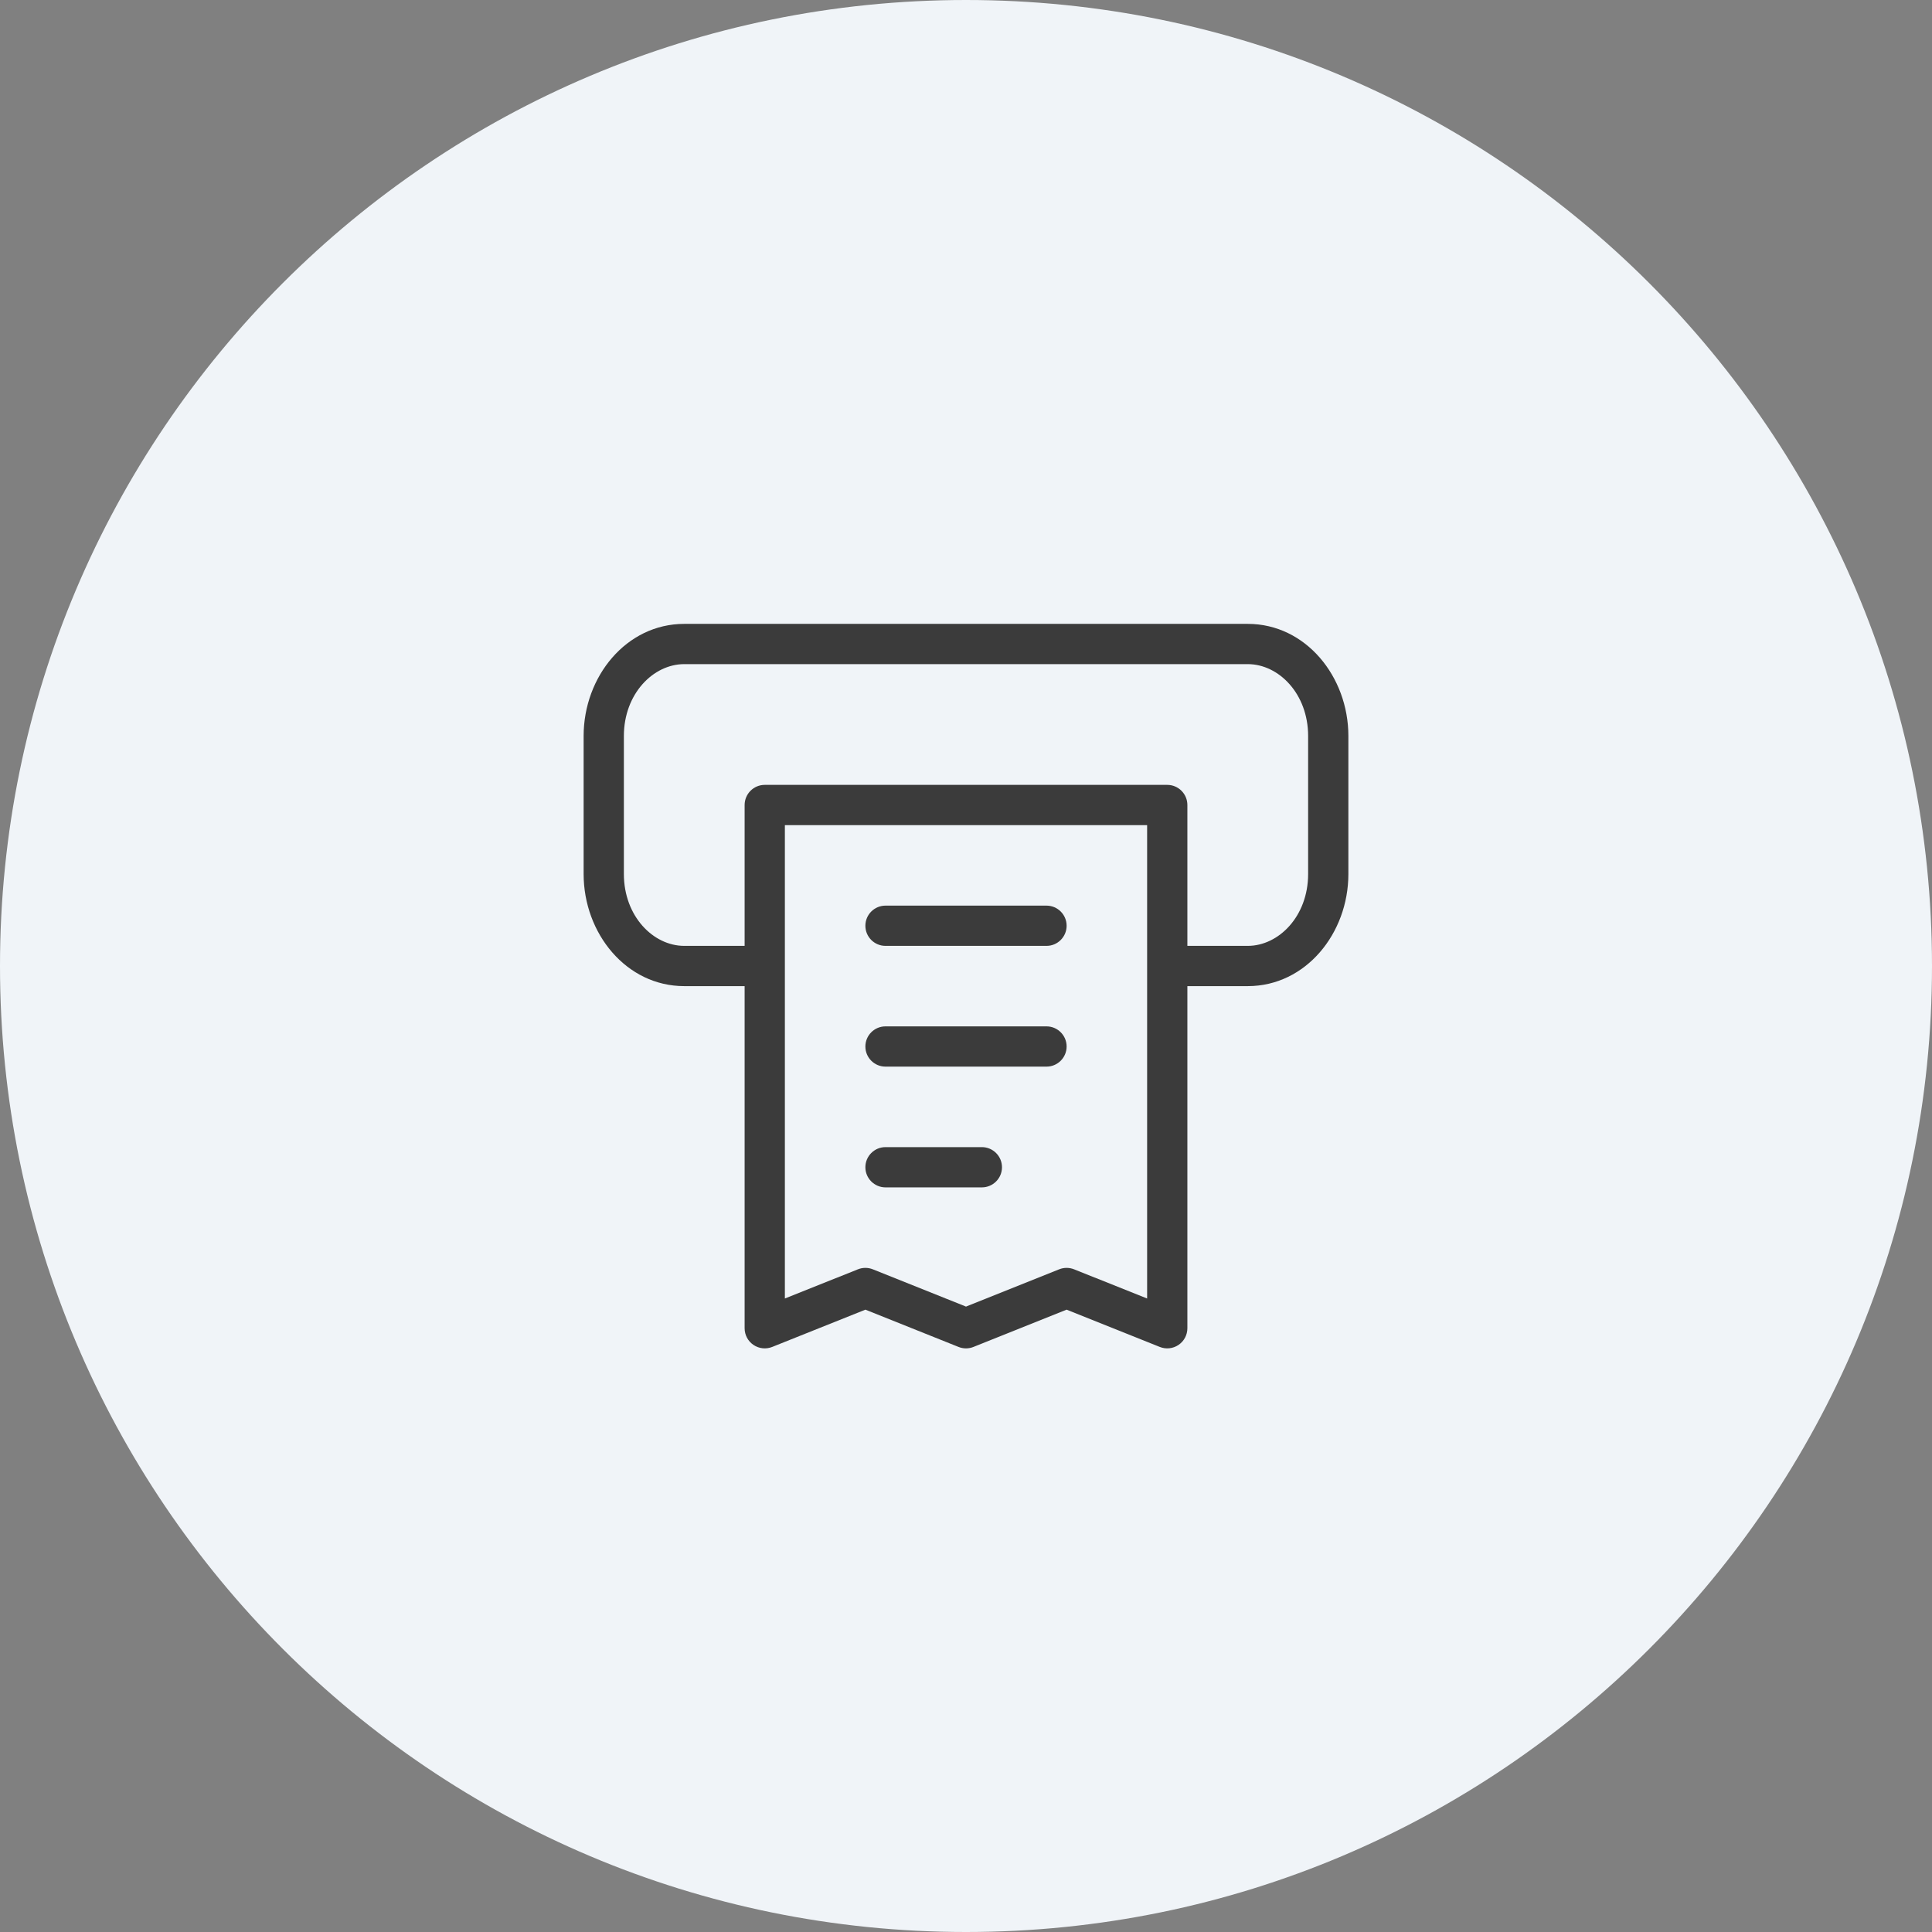
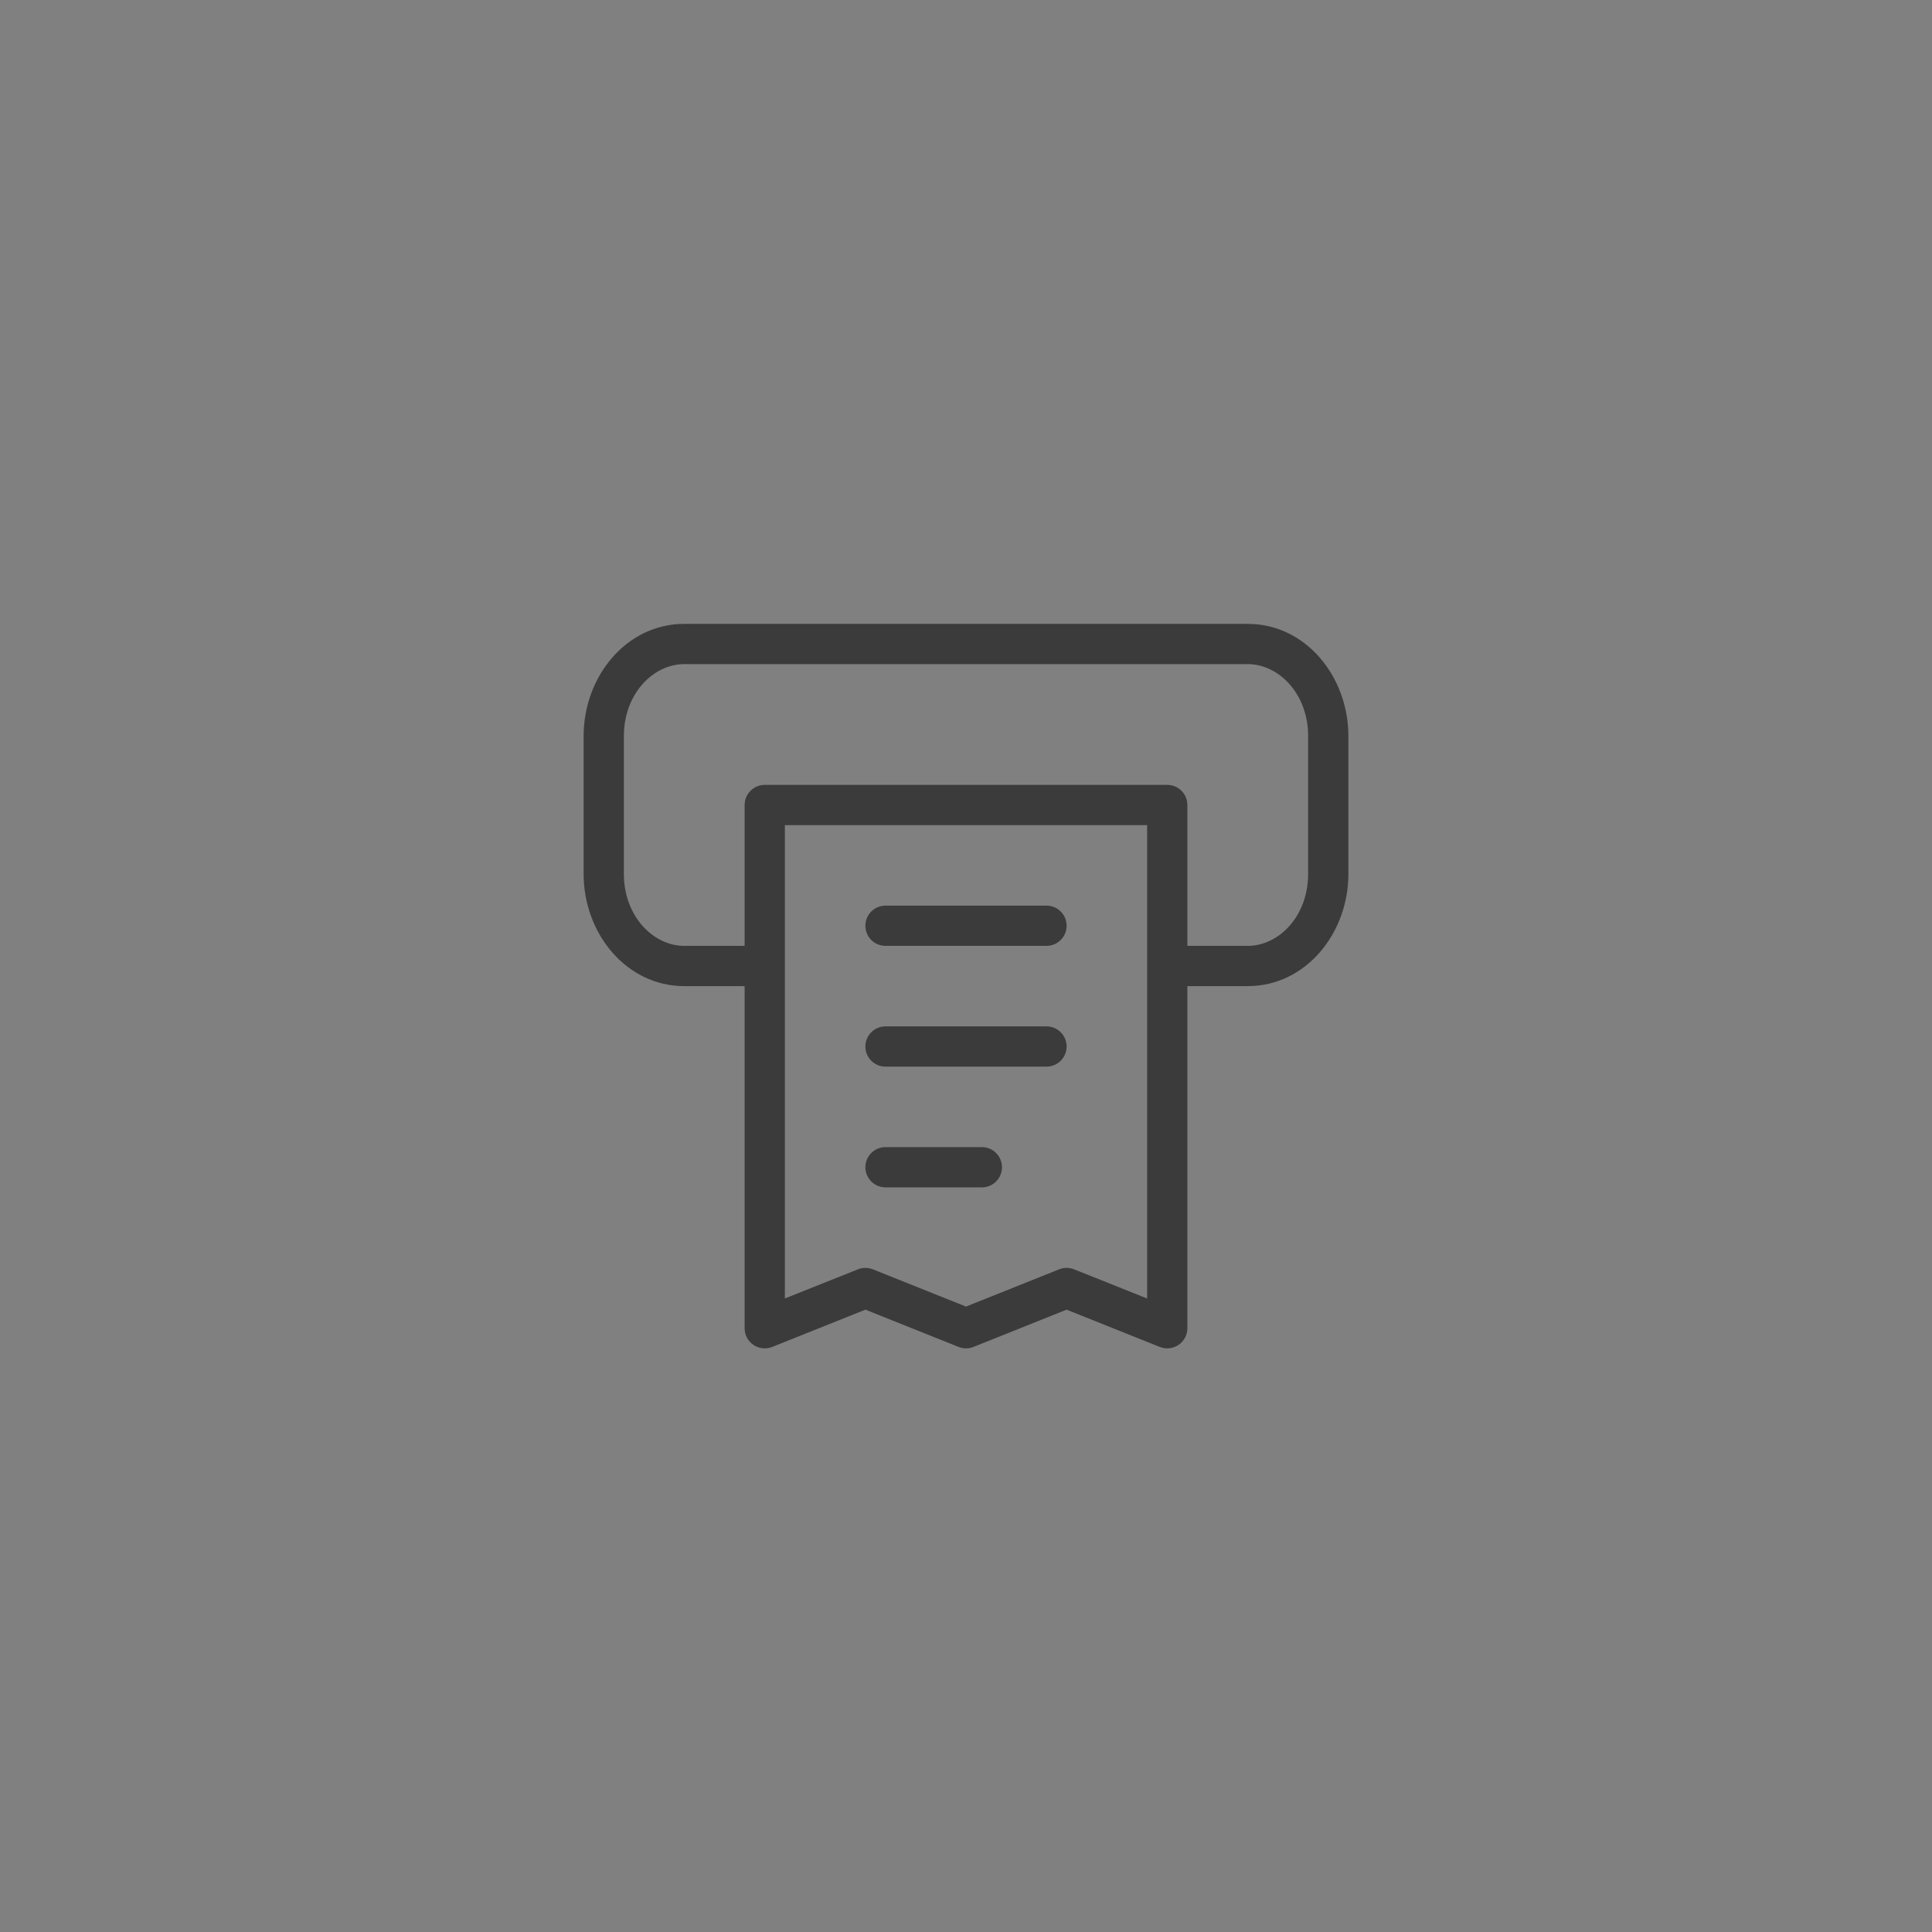
<svg xmlns="http://www.w3.org/2000/svg" width="48" height="48" viewBox="0 0 48 48" fill="none">
  <rect x="0" y="0" width="48" height="48" fill="#808080" stroke="none" />
-   <path d="M0 24C0 10.745 10.745 0 24 0V0C37.255 0 48 10.745 48 24V24C48 37.255 37.255 48 24 48V48C10.745 48 0 37.255 0 24V24Z" fill="#F0F4F8" />
  <path fill-rule="evenodd" clip-rule="evenodd" d="M17 16.5C16.232 16.5 15.5 17.234 15.5 18.286V21.714C15.5 22.766 16.232 23.5 17 23.5H18.5V20C18.5 19.724 18.724 19.5 19 19.5H29C29.276 19.5 29.5 19.724 29.5 20V23.5H31C31.768 23.5 32.5 22.766 32.5 21.715V18.286C32.5 17.234 31.768 16.5 31 16.5H17ZM29.5 24.5H31C32.442 24.5 33.5 23.188 33.5 21.715V18.286C33.5 16.812 32.442 15.5 31 15.5H17C15.558 15.5 14.5 16.812 14.5 18.286V21.714C14.5 23.188 15.558 24.5 17 24.5H18.5V33C18.5 33.166 18.582 33.321 18.72 33.414C18.857 33.507 19.032 33.526 19.186 33.464L21.5 32.538L23.814 33.464C23.933 33.512 24.067 33.512 24.186 33.464L26.5 32.538L28.814 33.464C28.968 33.526 29.143 33.507 29.28 33.414C29.418 33.321 29.5 33.166 29.5 33V24.5ZM19.5 32.261L21.314 31.536C21.433 31.488 21.567 31.488 21.686 31.536L24 32.462L26.314 31.536C26.433 31.488 26.567 31.488 26.686 31.536L28.5 32.261V20.5H19.5V32.261ZM21.5 23C21.5 22.724 21.724 22.5 22 22.5H26C26.276 22.5 26.5 22.724 26.5 23C26.5 23.276 26.276 23.5 26 23.5H22C21.724 23.5 21.5 23.276 21.5 23ZM21.5 26C21.5 25.724 21.724 25.5 22 25.5H26C26.276 25.5 26.5 25.724 26.5 26C26.5 26.276 26.276 26.5 26 26.5H22C21.724 26.5 21.5 26.276 21.5 26ZM21.5 29C21.5 28.724 21.724 28.5 22 28.5H24.394C24.67 28.5 24.894 28.724 24.894 29C24.894 29.276 24.67 29.5 24.394 29.5H22C21.724 29.5 21.5 29.276 21.5 29Z" fill="#3B3B3B" />
</svg>